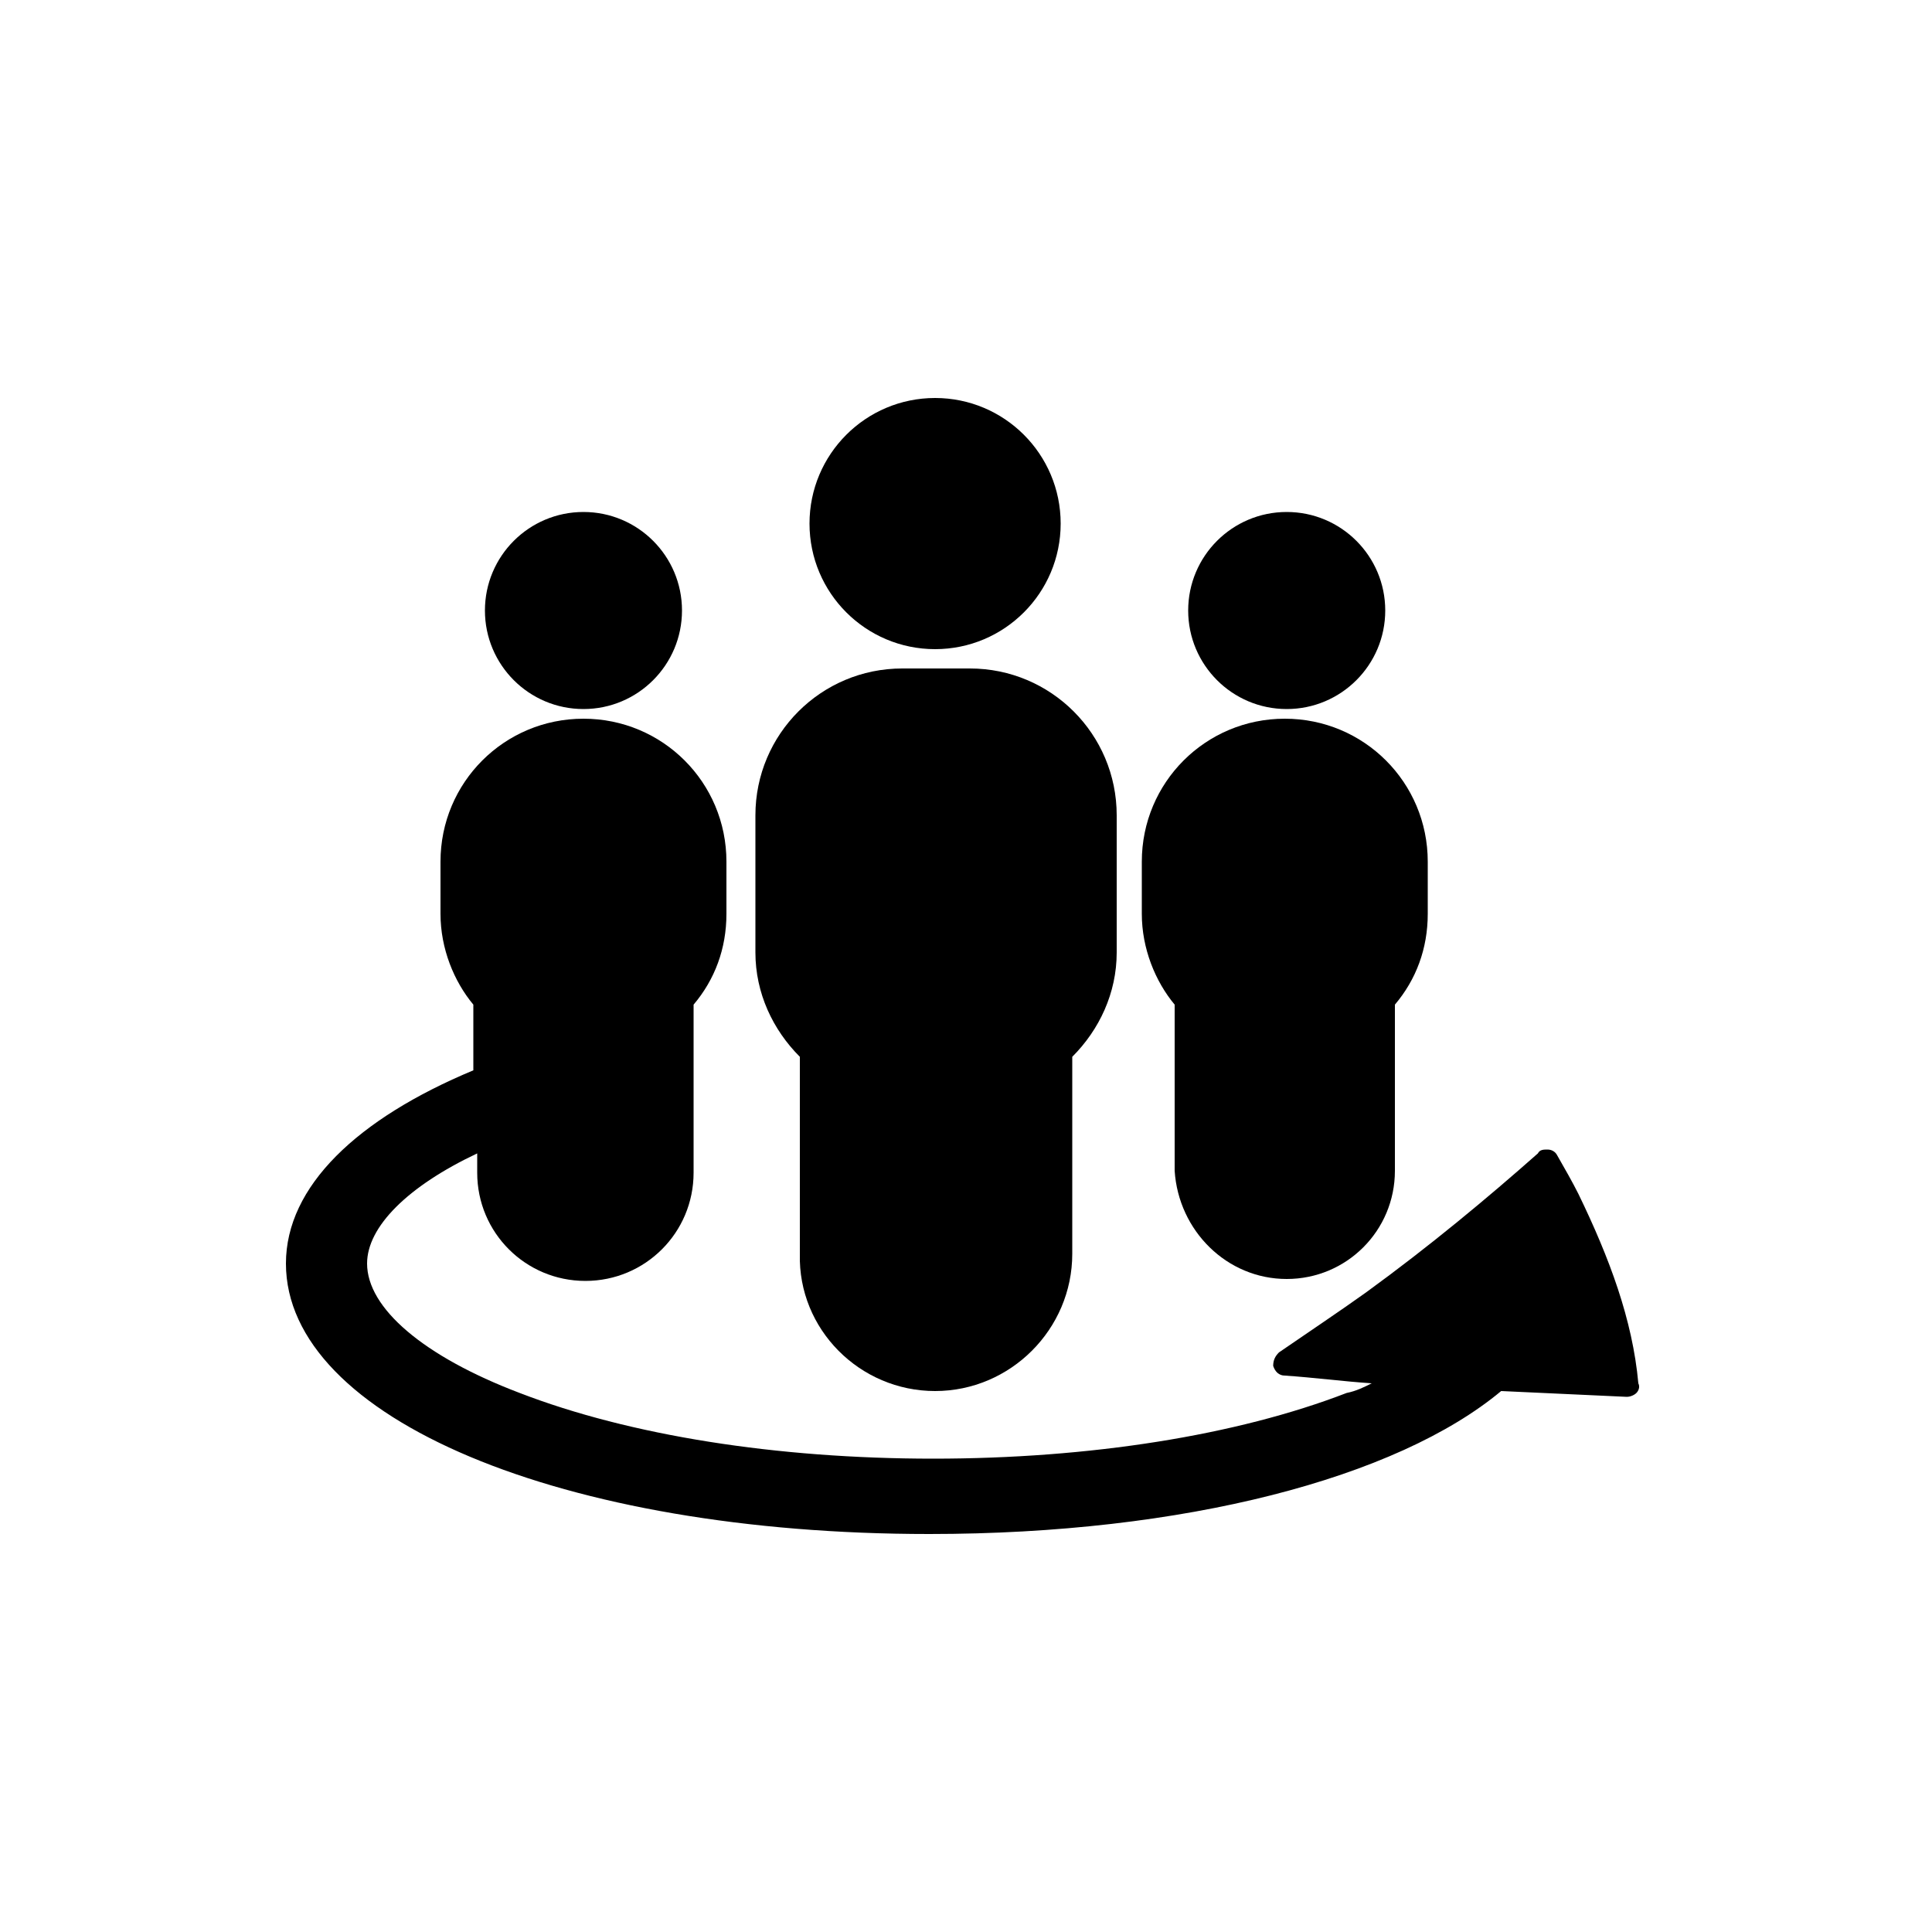
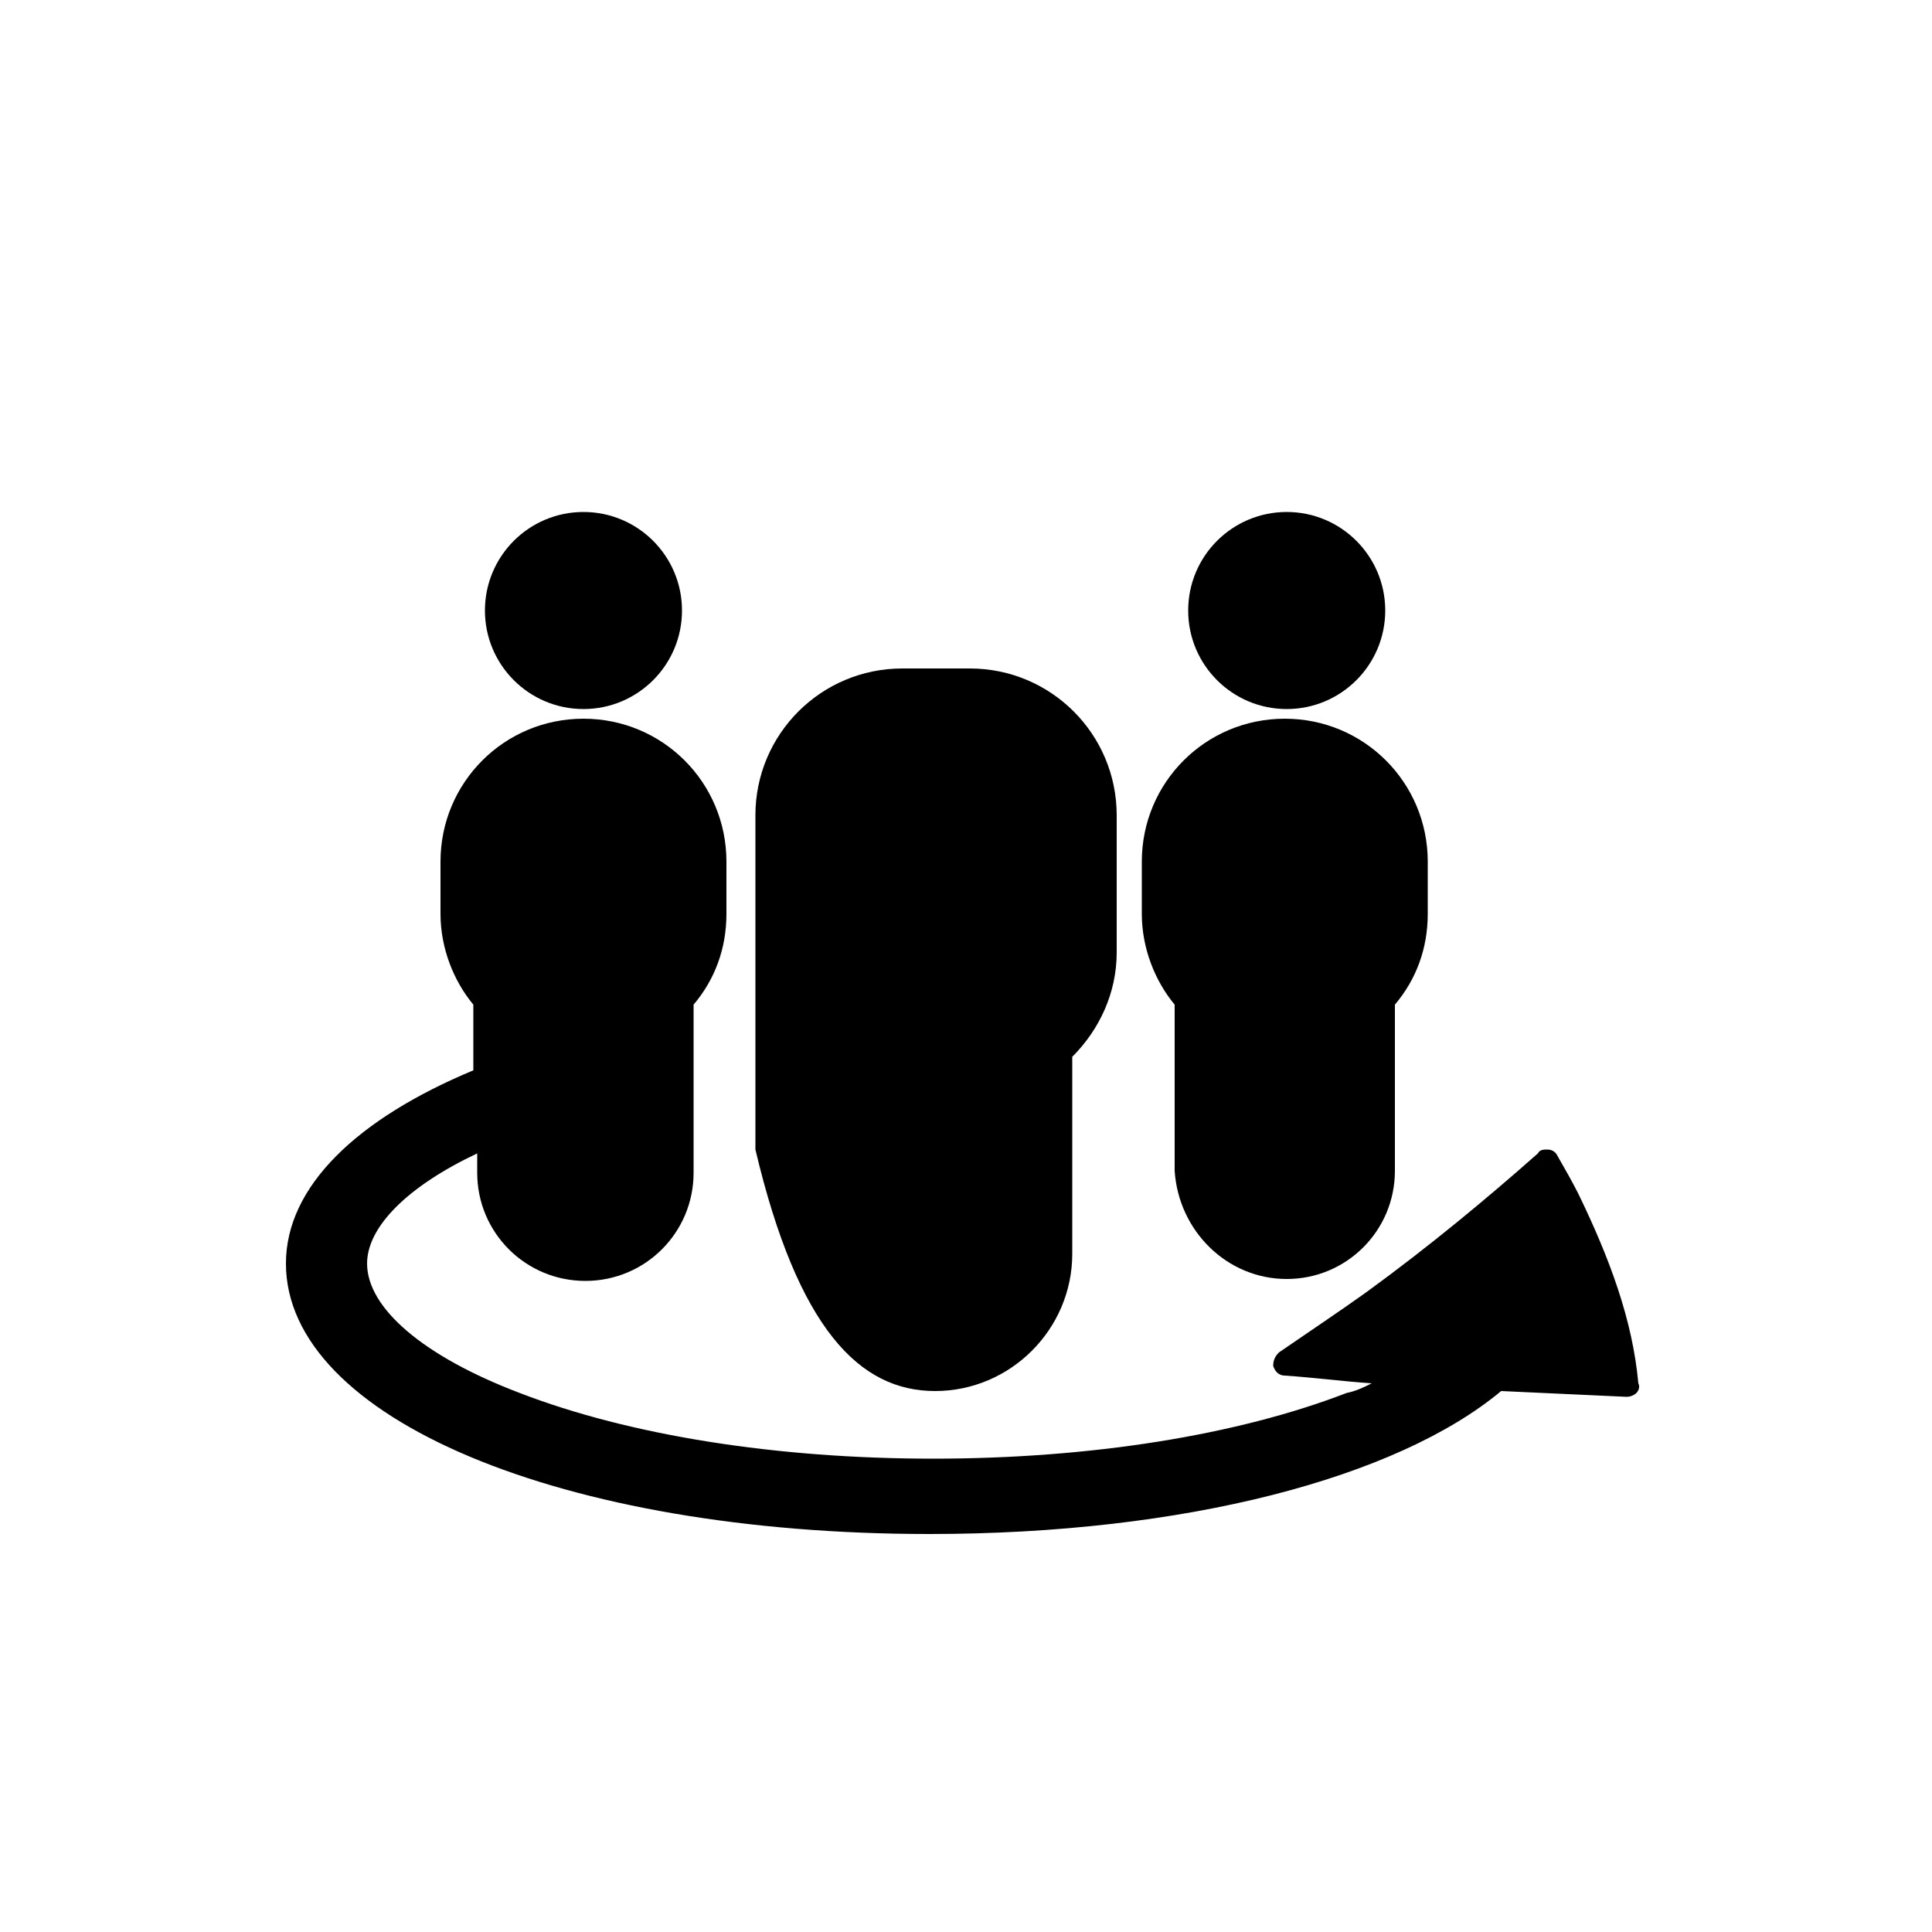
<svg xmlns="http://www.w3.org/2000/svg" x="0px" y="0px" viewBox="0 0 100 100" style="enable-background:new 0 0 100 100;" xml:space="preserve">
  <g>
-     <path d="M48.4,72c3.9,0,7.1-3.2,7.1-7.1V54.7c1.4-1.4,2.3-3.3,2.3-5.4v-7.1c0-4.2-3.4-7.6-7.6-7.6h-3.5c-4.2,0-7.6,3.4-7.6,7.6v7.1   c0,2.1,0.9,4,2.3,5.4v10.2C41.3,68.8,44.5,72,48.4,72z" />
-     <circle cx="48.4" cy="27.1" r="6.5" />
+     <path d="M48.4,72c3.9,0,7.1-3.2,7.1-7.1V54.7c1.4-1.4,2.3-3.3,2.3-5.4v-7.1c0-4.2-3.4-7.6-7.6-7.6h-3.5c-4.2,0-7.6,3.4-7.6,7.6v7.1   v10.2C41.3,68.8,44.5,72,48.4,72z" />
    <path d="M66.6,66.2c3.1,0,5.6-2.5,5.6-5.6V52c1.1-1.3,1.7-2.9,1.7-4.7v-2.7c0-4.1-3.3-7.4-7.4-7.4c-4.1,0-7.4,3.3-7.4,7.4v2.7   c0,1.8,0.7,3.5,1.7,4.7v8.6C61,63.7,63.5,66.2,66.6,66.2z" />
    <circle cx="66.6" cy="31.6" r="5.1" />
    <circle cx="30.2" cy="31.6" r="5.1" />
    <path d="M81.7,61.8c-0.3-0.6-0.7-1.3-1.1-2c-0.1-0.2-0.3-0.3-0.5-0.3c-0.2,0-0.4,0-0.5,0.2C77,62,74,64.5,70.7,66.9   c-1.4,1-2.9,2-4.5,3.1c-0.2,0.2-0.3,0.4-0.3,0.7c0.1,0.3,0.3,0.5,0.6,0.5c1.5,0.1,3,0.3,4.5,0.4c-0.4,0.2-0.8,0.4-1.3,0.5   c-5.7,2.2-13.3,3.4-21.4,3.4c-8.1,0-15.7-1.2-21.4-3.4c-5-1.9-7.9-4.4-7.9-6.7c0-1.9,2.1-4,5.7-5.7v1c0,3.1,2.5,5.6,5.6,5.6   c3.1,0,5.6-2.5,5.6-5.6V52c1.1-1.3,1.7-2.9,1.7-4.7v-2.7c0-4.1-3.3-7.4-7.4-7.4c-4.1,0-7.4,3.3-7.4,7.4v2.7c0,1.8,0.7,3.5,1.7,4.7   v3.4c-6,2.5-9.7,6-9.7,10c0,8,14.3,14,33.3,14c13.2,0,24.2-2.9,29.6-7.4c2.2,0.1,4.3,0.2,6.5,0.3c0,0,0,0,0,0   c0.2,0,0.4-0.1,0.5-0.2c0.1-0.1,0.2-0.3,0.1-0.5C84.5,68.3,83.3,65.1,81.7,61.8z" />
  </g>
</svg>